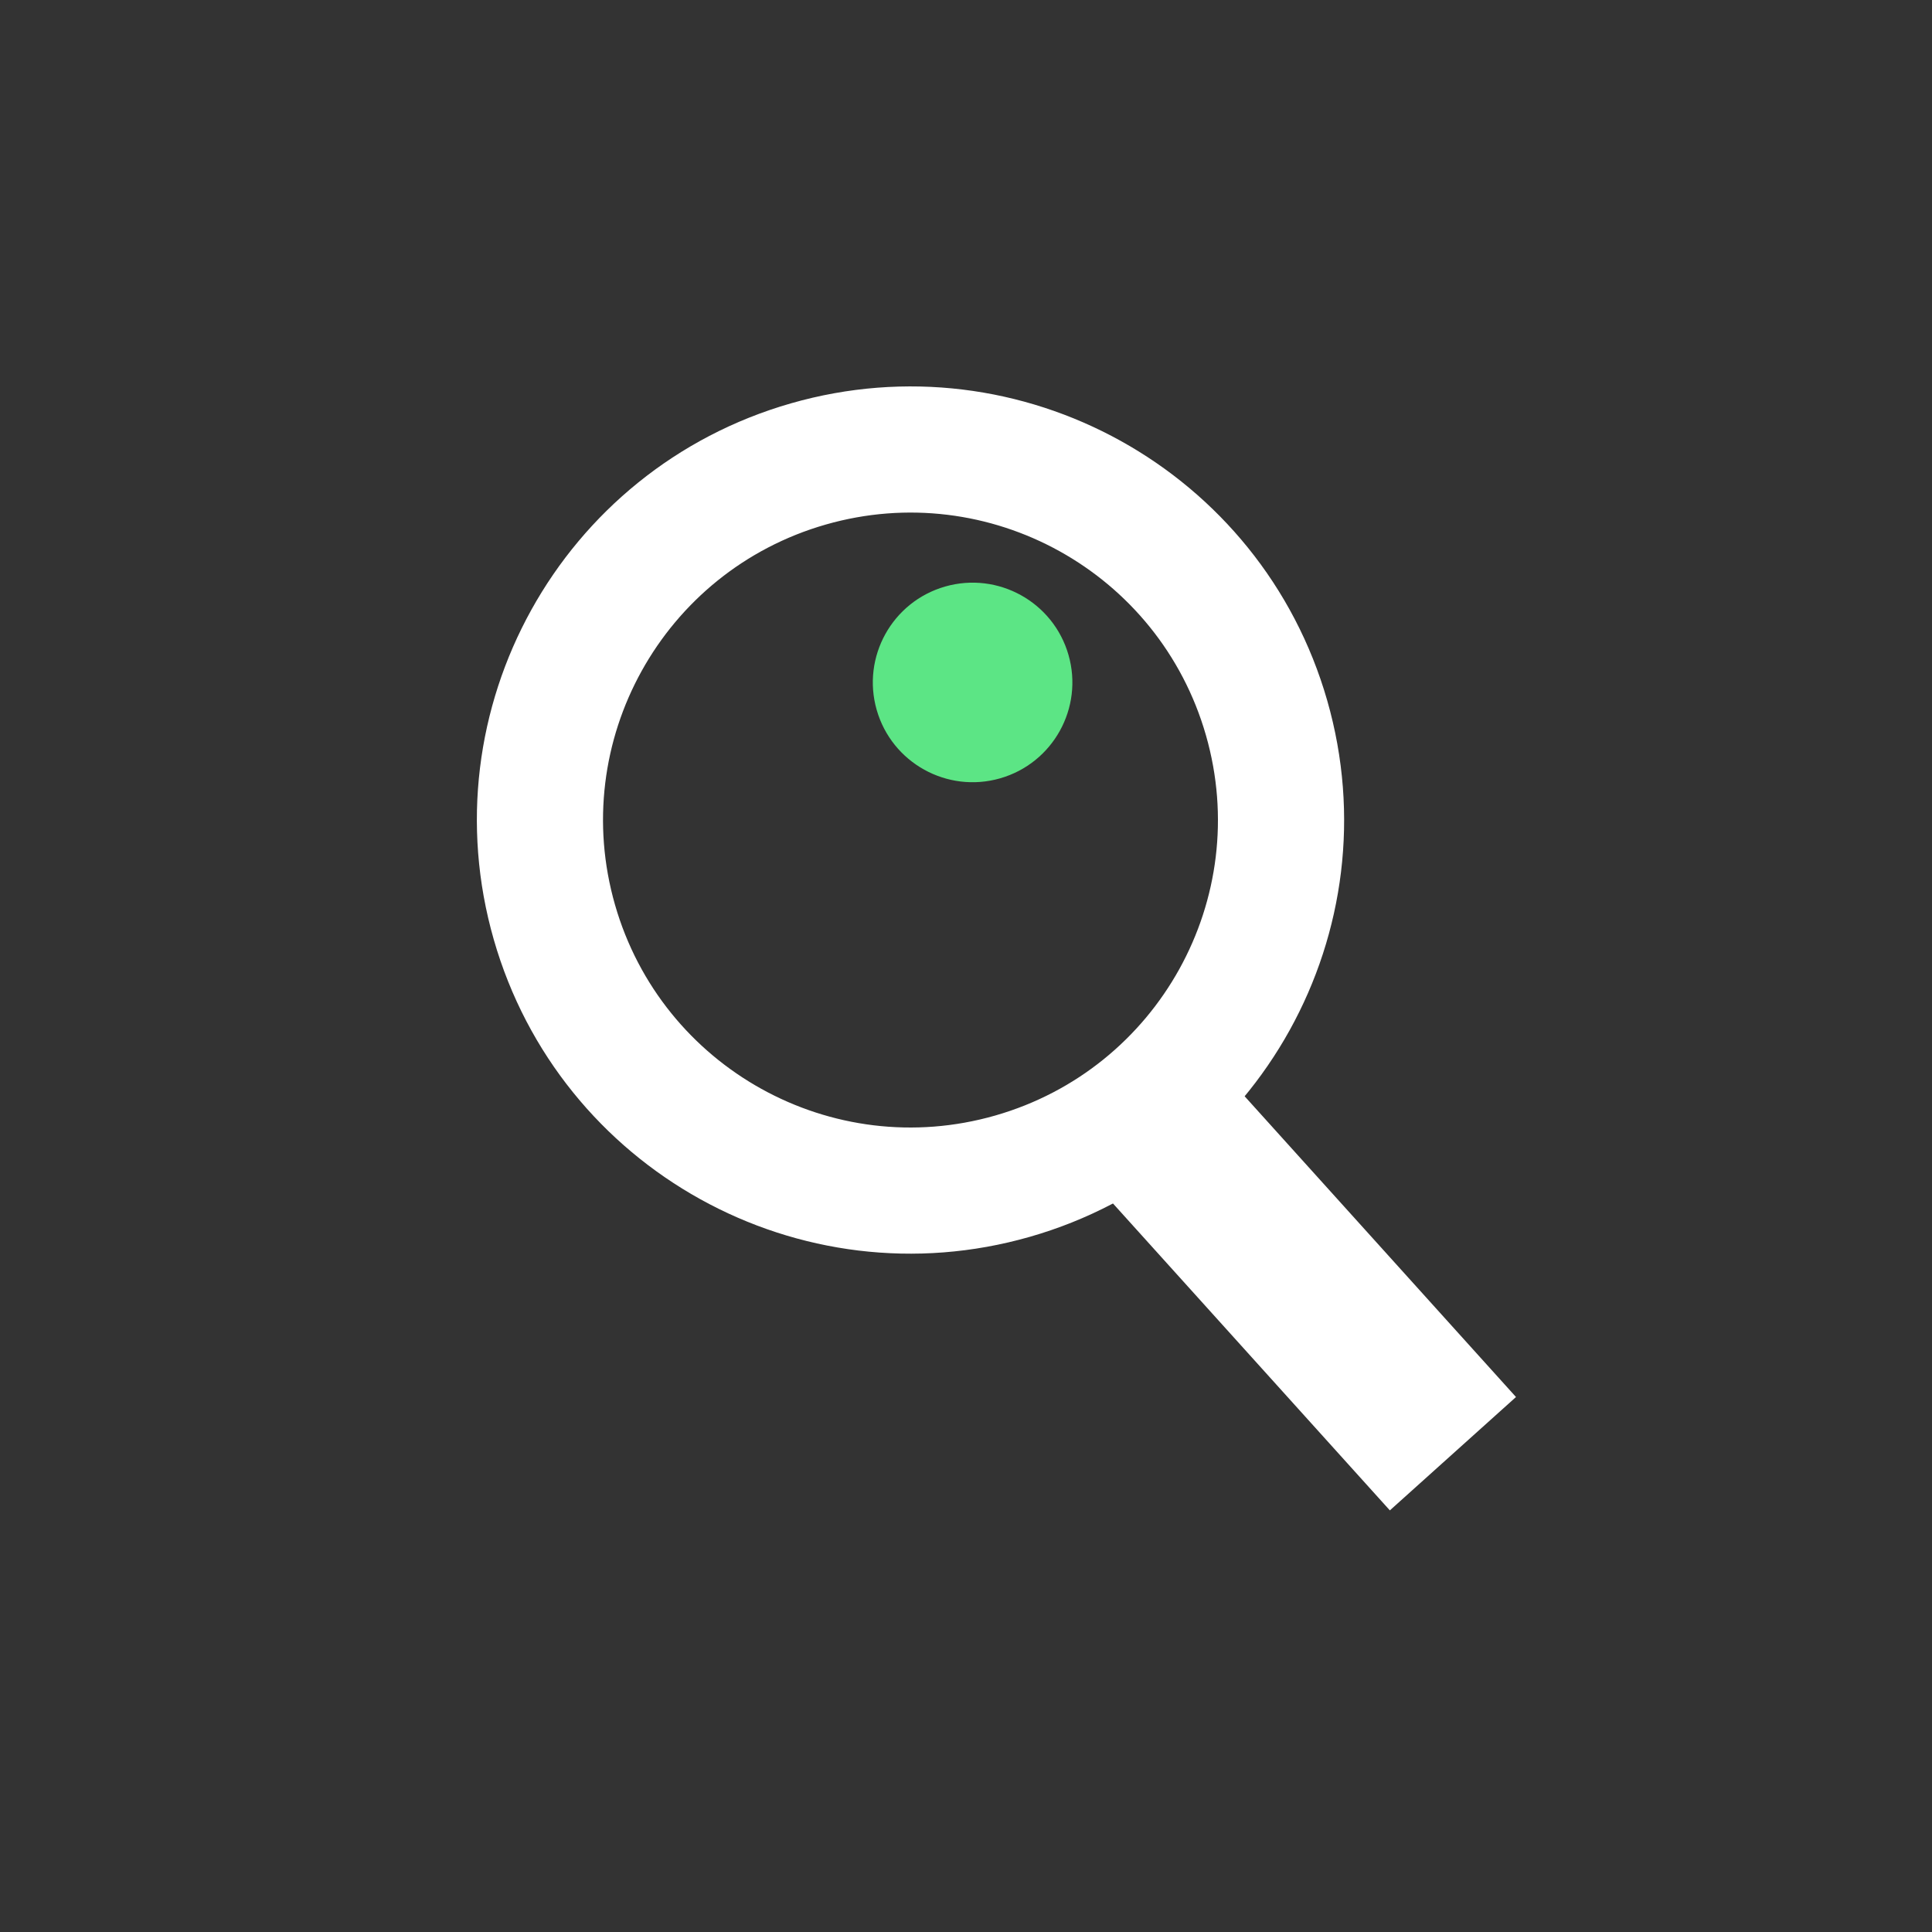
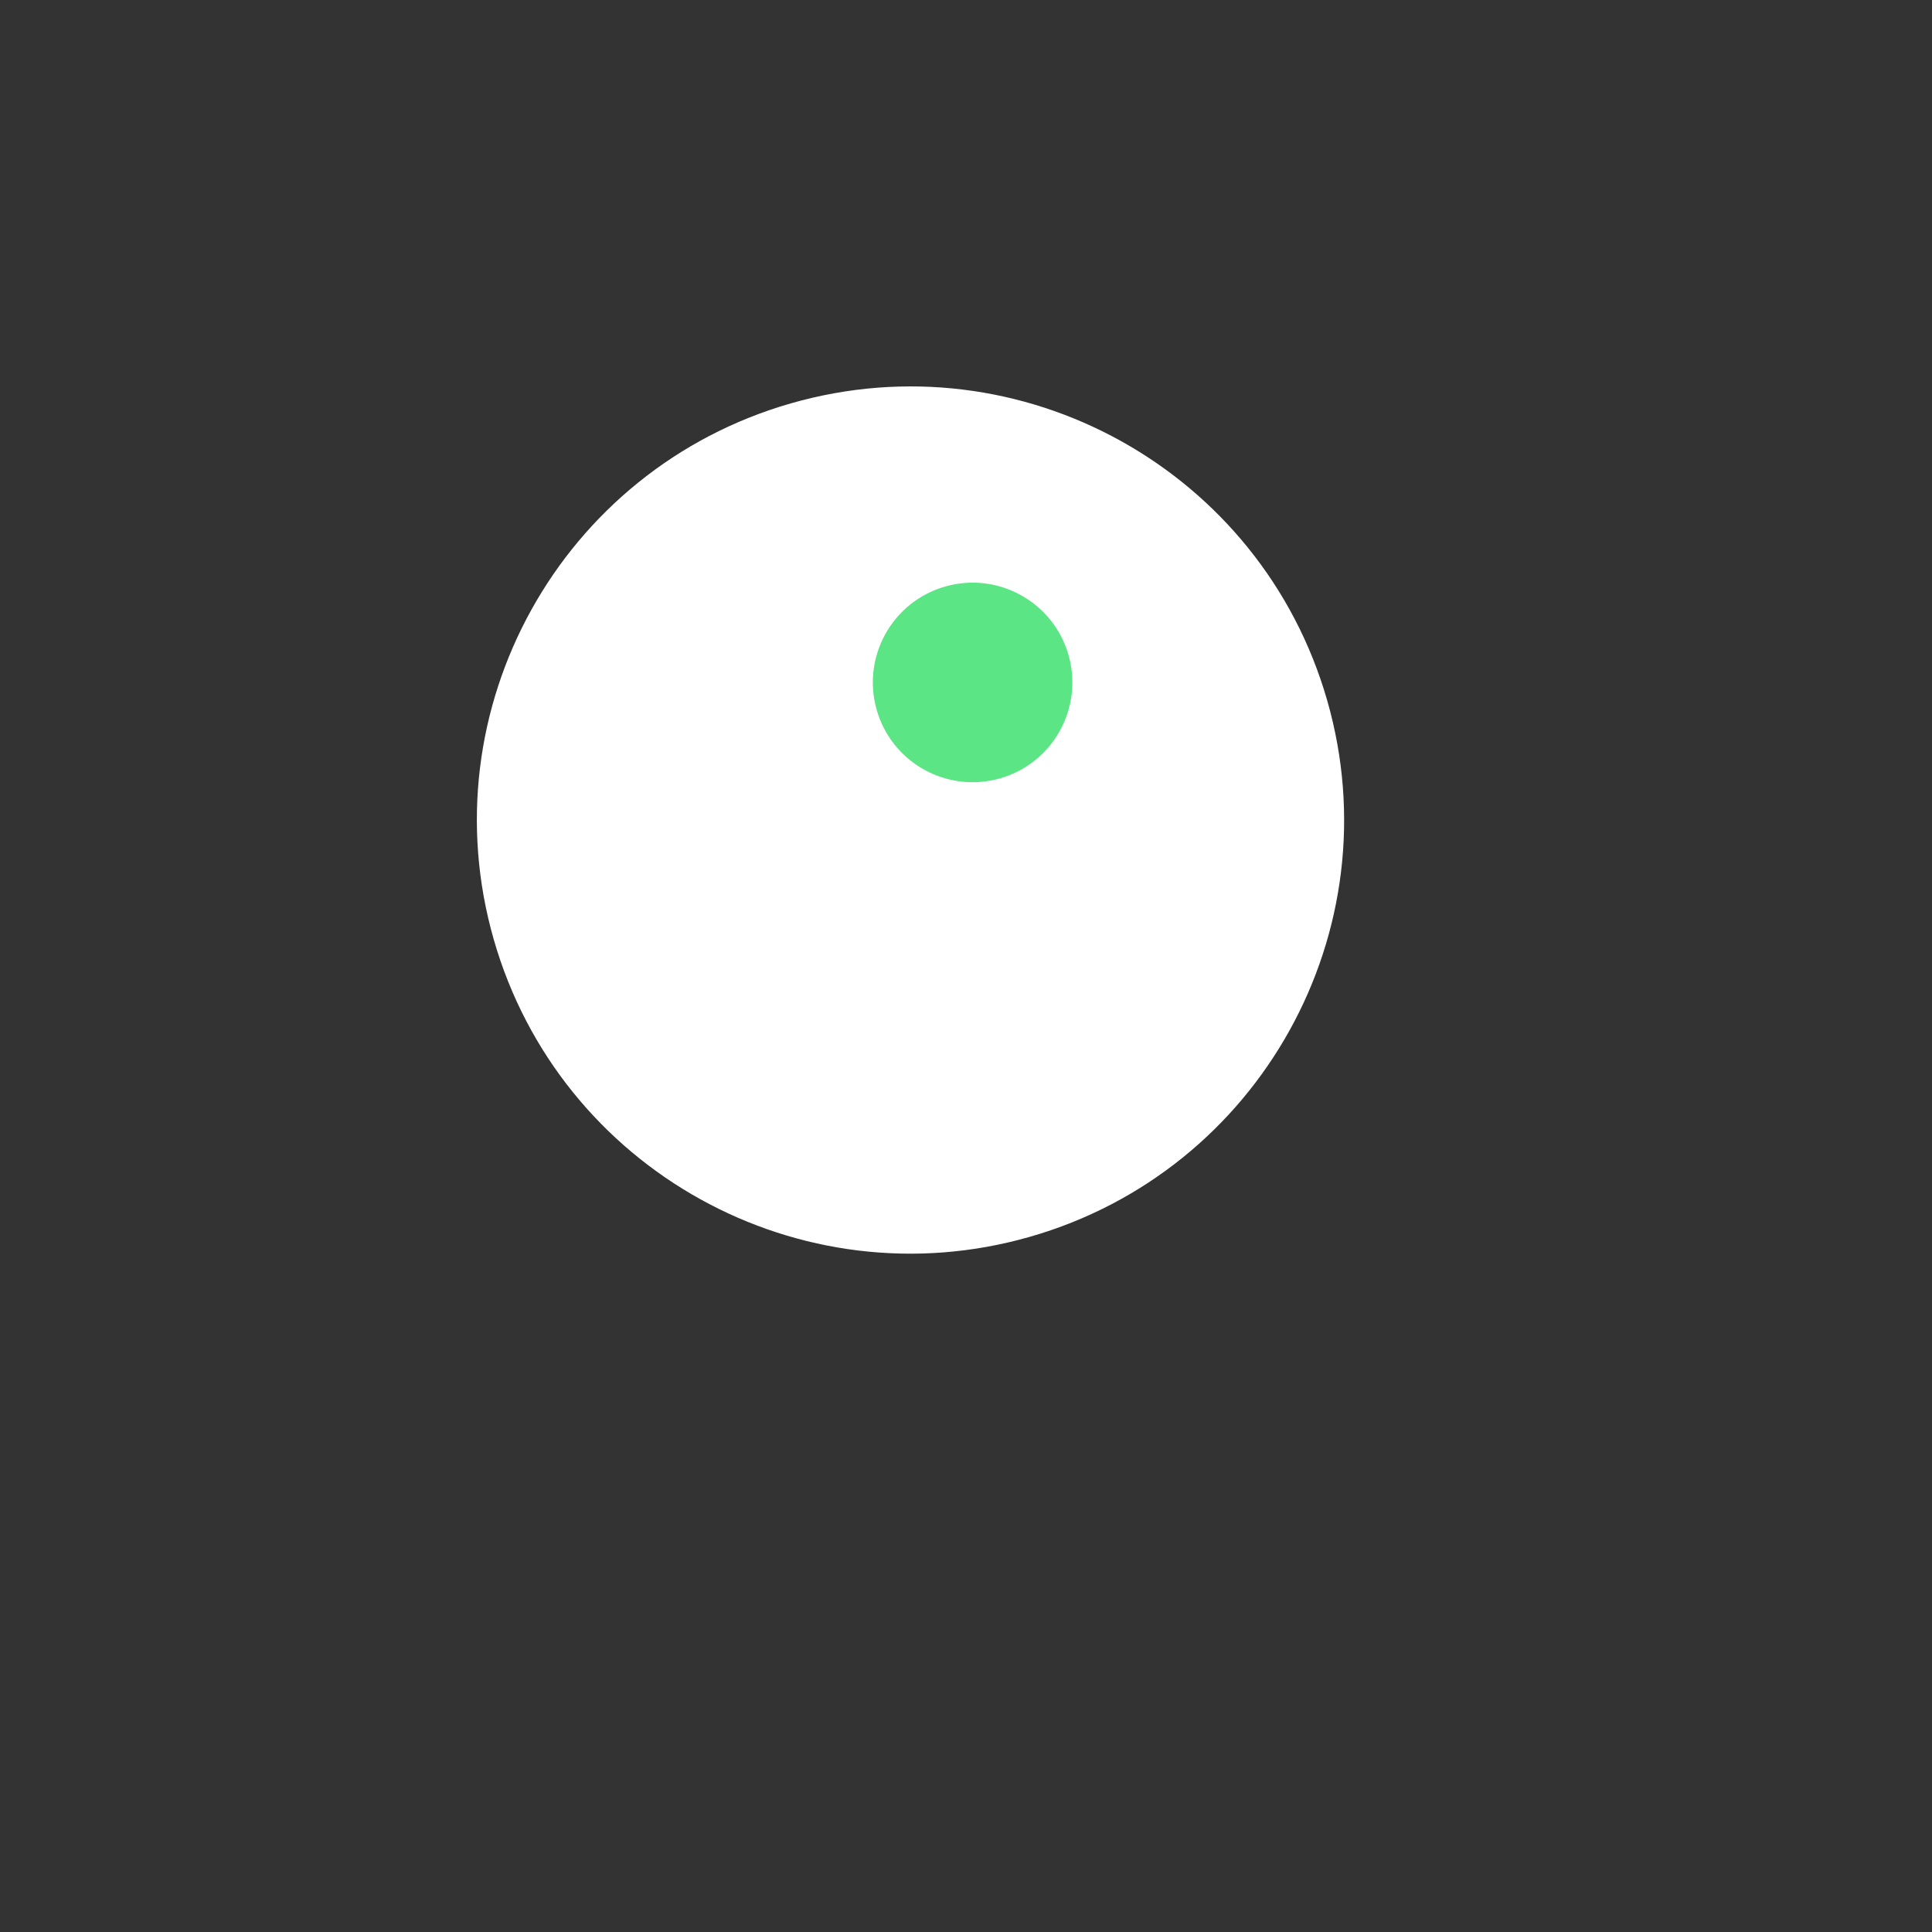
<svg xmlns="http://www.w3.org/2000/svg" id="Layer_1" viewBox="0 0 1080 1080">
  <rect x="0" y="0" width="1080" height="1080" fill="#333333" stroke="none" />
  <defs>
    <style>.cls-1{fill:#5ce585;}.cls-2{fill:#fff;}</style>
  </defs>
-   <path class="cls-2" d="M556.33,623.59c-91.22,26.16-186.38-26.59-212.54-117.82-26.16-91.22,26.59-186.39,117.81-212.54,91.23-26.16,186.38,26.59,212.54,117.82,26.16,91.22-26.58,186.39-117.81,212.54M741.93,391.61c-36.9-128.65-171.1-203.05-299.75-166.15-128.66,36.89-203.05,171.09-166.16,299.75,36.9,128.65,171.1,203.05,299.76,166.15,128.65-36.89,203.04-171.1,166.15-299.75" />
+   <path class="cls-2" d="M556.33,623.59M741.93,391.61c-36.9-128.65-171.1-203.05-299.75-166.15-128.66,36.89-203.05,171.09-166.16,299.75,36.9,128.65,171.1,203.05,299.76,166.15,128.65-36.89,203.04-171.1,166.15-299.75" />
  <path class="cls-1" d="M559.06,435.1c29.61-8.49,46.72-39.37,38.24-68.98-8.49-29.6-39.37-46.72-68.98-38.24-29.6,8.49-46.72,39.37-38.24,68.98,8.49,29.6,39.37,46.72,68.98,38.24" />
-   <polygon class="cls-2" points="607.01 655.96 776.94 844.31 847.45 780.94 677.52 592.61 607.01 655.96" />
</svg>